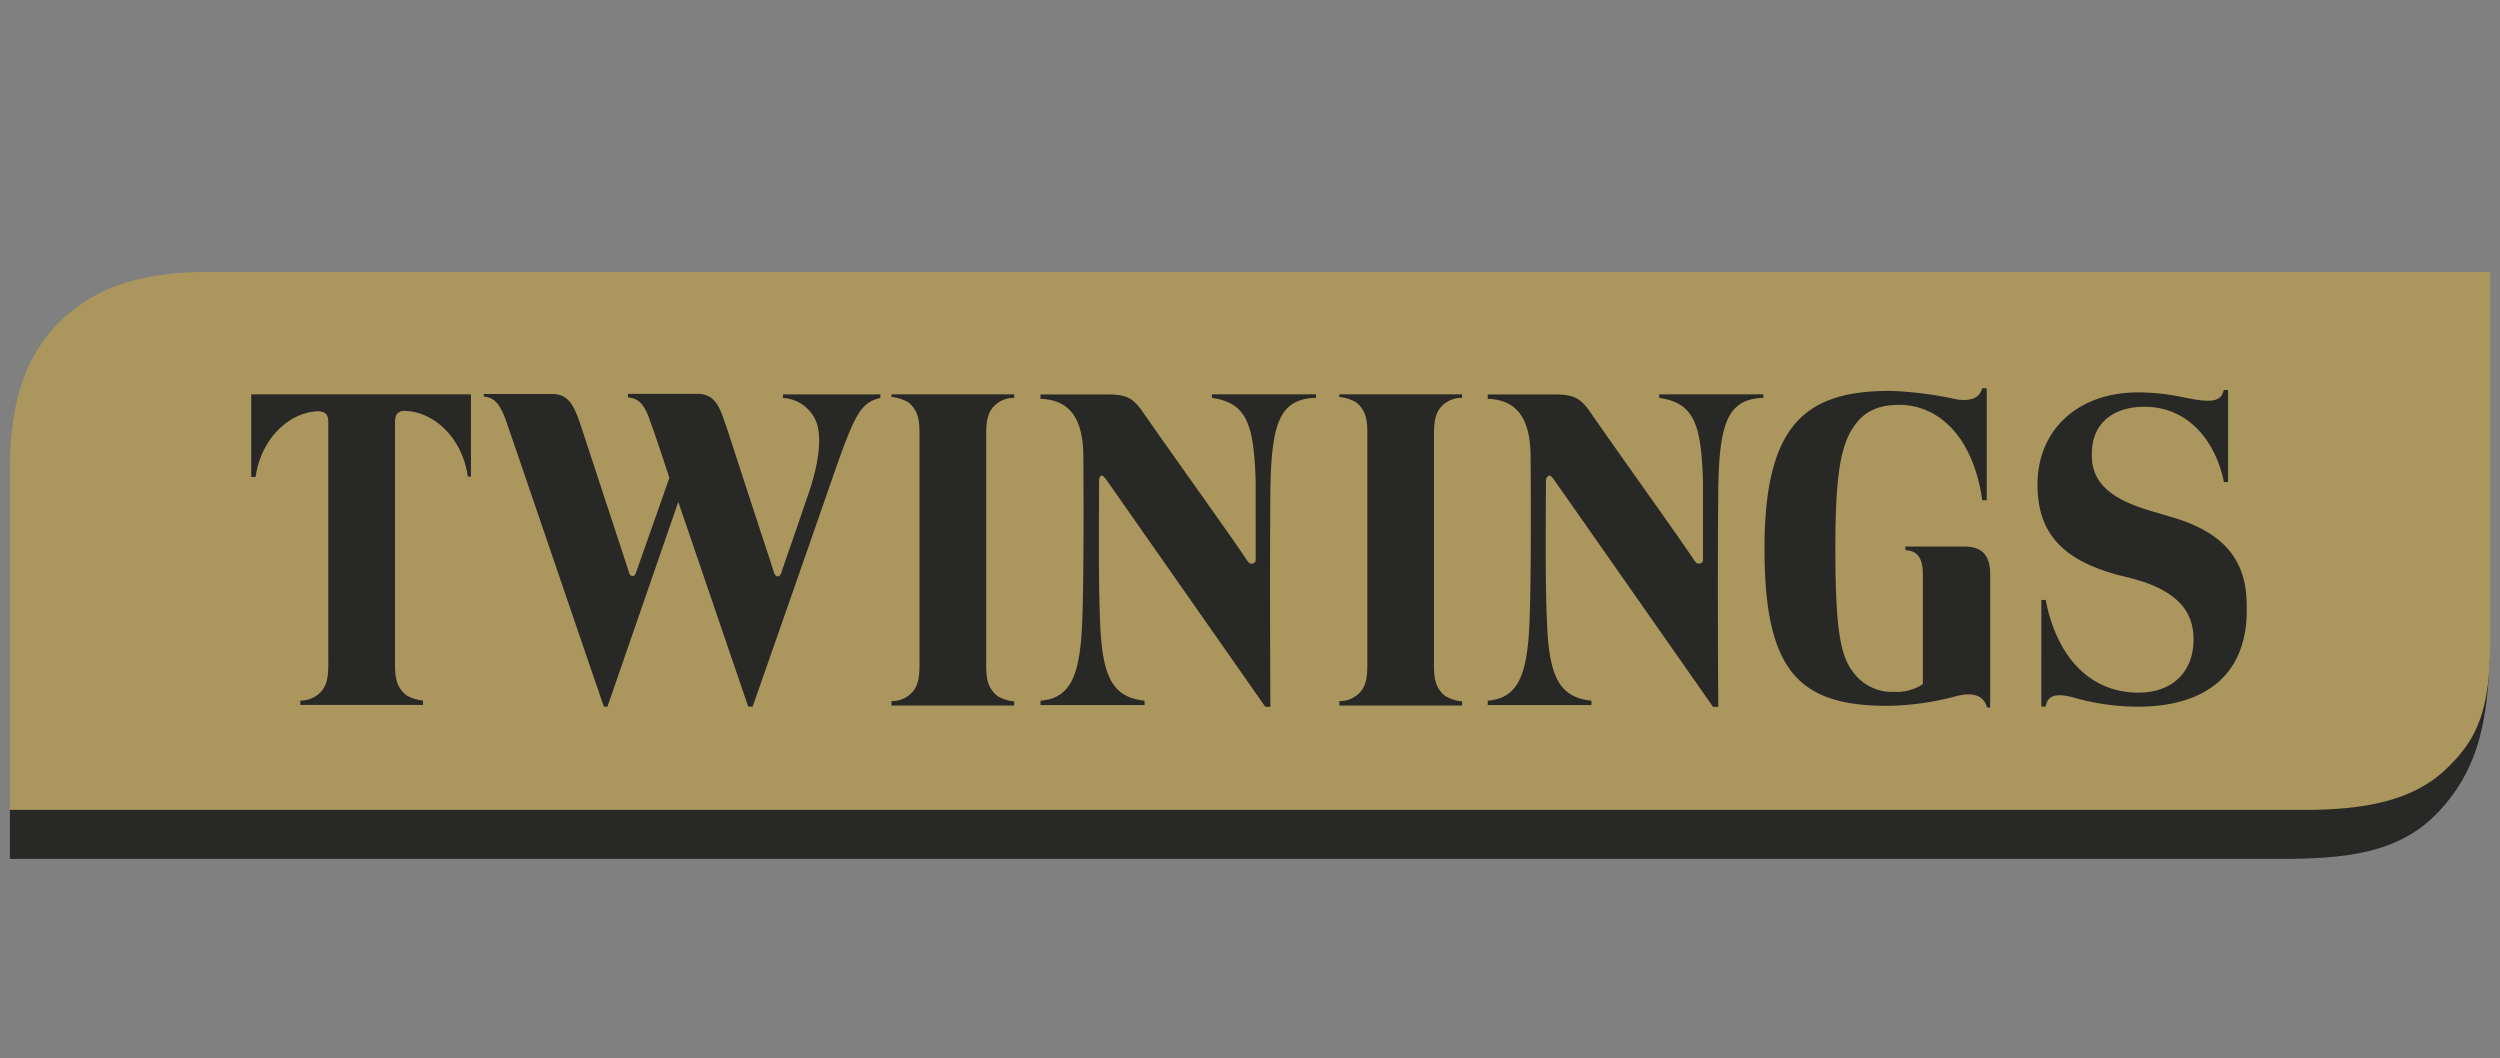
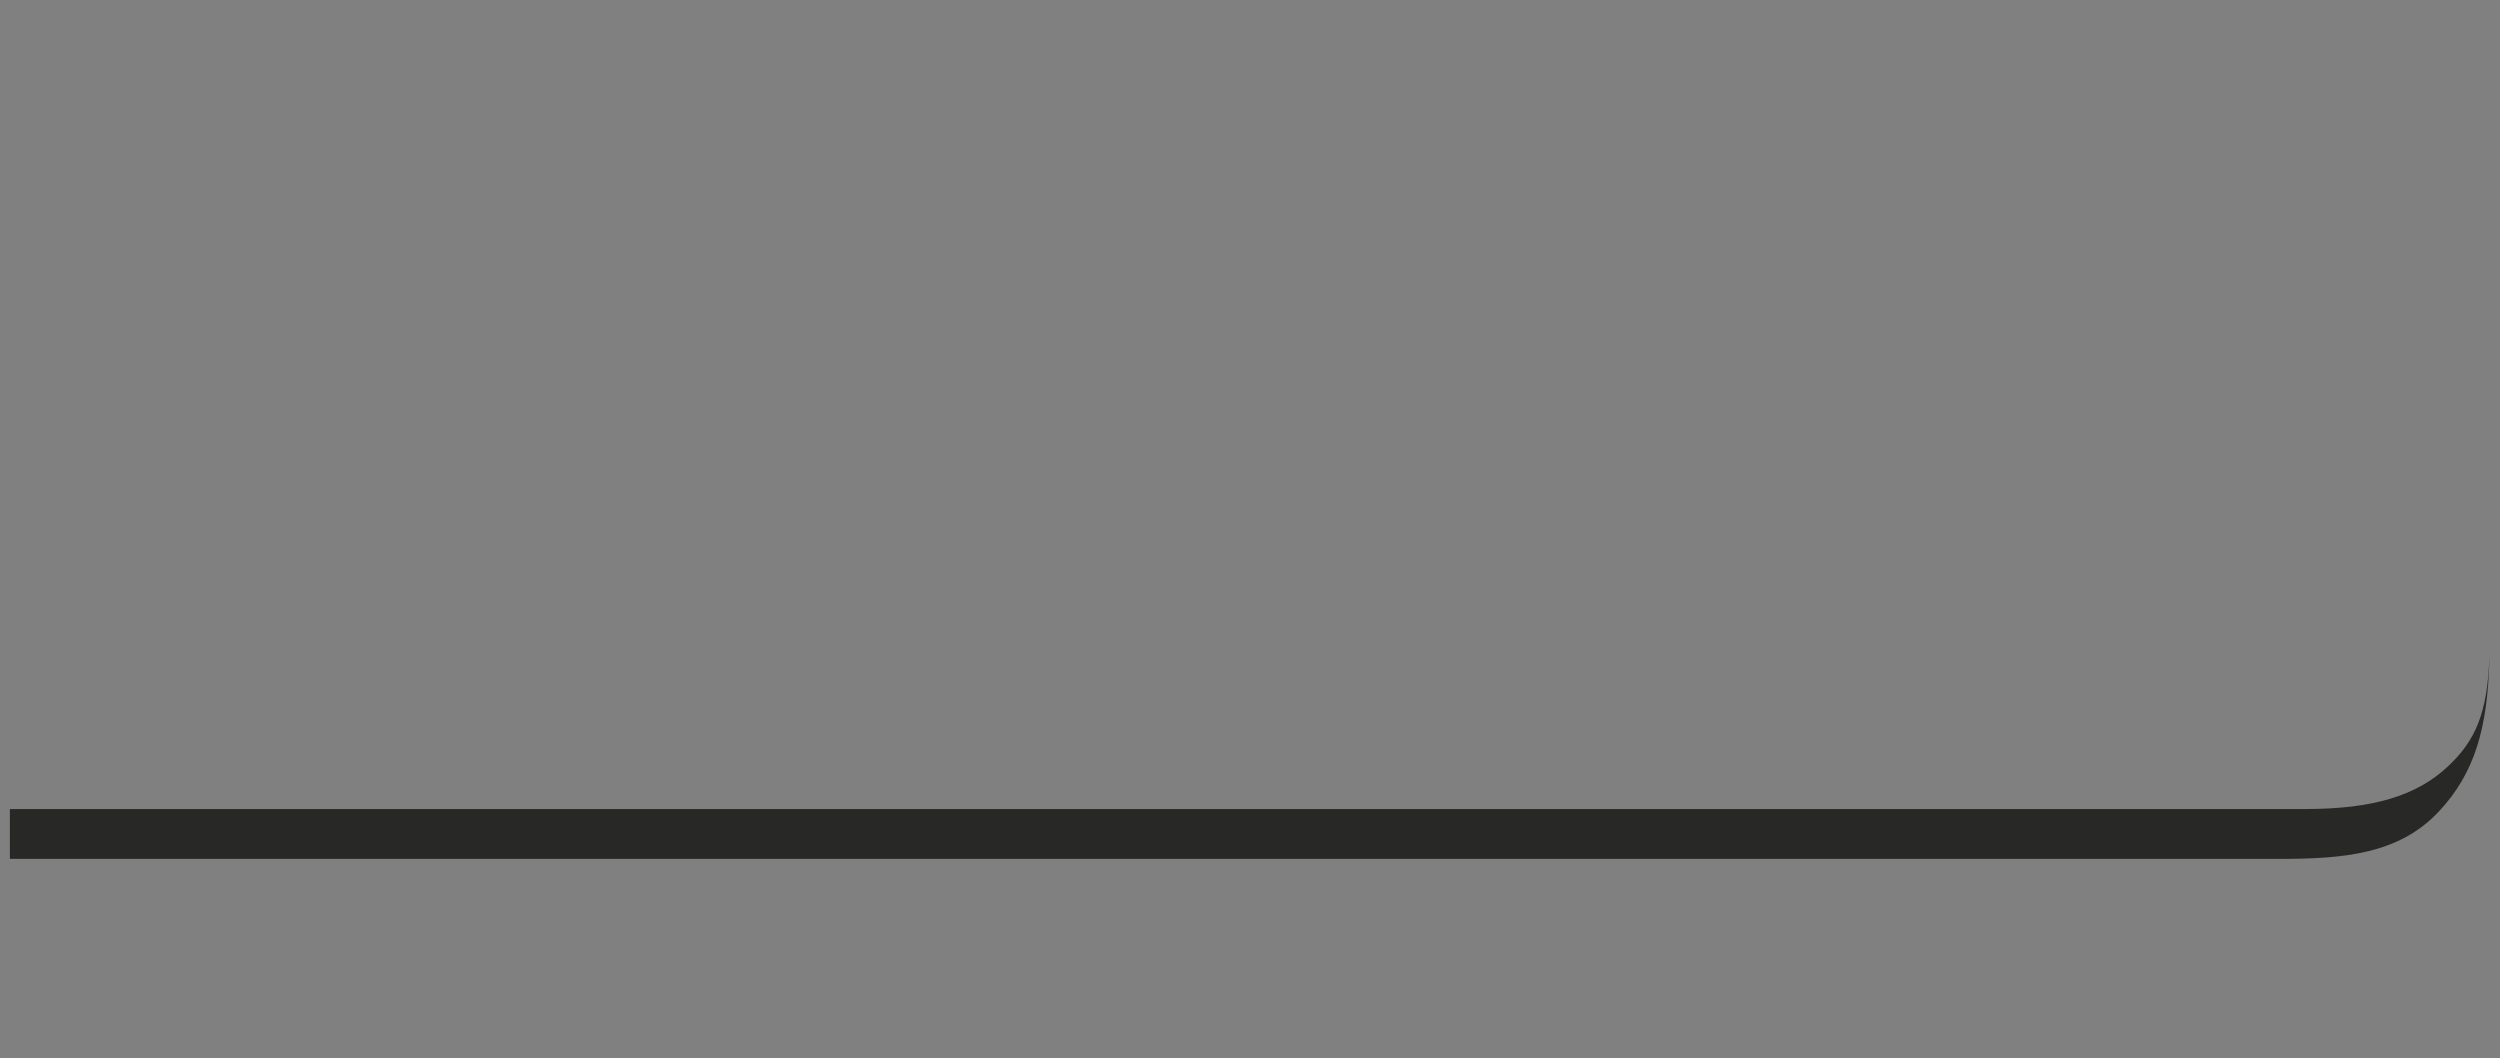
<svg xmlns="http://www.w3.org/2000/svg" id="Layer_1" data-name="Layer 1" width="326" height="138" viewBox="0 0 326 138">
  <rect x="0" y="0" width="326" height="138" fill="#808080" stroke="none" />
  <defs>
    <style>
      .cls-1 {
        fill: #282827;
      }

      .cls-1, .cls-2, .cls-3 {
        fill-rule: evenodd;
      }

      .cls-2 {
        fill: #fff;
      }

      .cls-3 {
        fill: #ab965d;
      }
    </style>
  </defs>
  <g id="ARTWORK">
    <g>
      <g>
-         <path class="cls-1" d="M7.56,99.34V61.23c0-7.41,1.37-11.86,4.91-15.17,2.28-2.17,5.93-4.45,14.94-4.45H318.32v42c0,8-1.48,10-3.53,12s-5.14,3.77-14.38,3.77Z" />
-         <polygon class="cls-1" points="317.3 82.8 324.6 85.76 324.6 86.33 324.49 88.16 324.26 90.44 323.46 94.32 320.83 100.82 309.2 108.35 2.43 108.35 1.29 105.5 7.56 99.34 12.13 95.8 317.3 82.8" />
-         <path class="cls-2" d="M2,111.43v-5.25H300.53c9.12,0,15.06-1.82,19.16-5.7a25.42,25.42,0,0,0,2.86-3.42,21,21,0,0,1-4.91,8.44c-5.25,5.59-12.43,6-20.53,6H2Z" />
        <path class="cls-1" d="M319.24,99.91c-4.11,3.88-9.81,5.59-18.71,5.59H1.29V112H297.11c8.44,0,15.74-.57,21-6.27,4.56-4.91,6.27-10.73,6.5-19.63v-.34C324.37,93,322.77,96.6,319.24,99.91Z" />
      </g>
-       <path class="cls-3" d="M27.41,35.45c-8.9,0-14.83,1.94-19.39,6.27C3.23,46.4,1.29,52.45,1.29,61.35v44.26H300.53c8.9,0,14.71-1.6,18.71-5.59,3.88-3.76,5.47-7.64,5.47-16.43V35.45Zm34,26.7H61c-.68-4.91-4.22-8.33-8-8.56-.92-.11-1.49.34-1.49,1.37v30.8c0,1.94-.11,3.65,1.49,4.91a5.34,5.34,0,0,0,2.16.68v.57h-16v-.57a3.55,3.55,0,0,0,2.17-.68c1.6-1.14,1.48-3,1.48-4.91V55c0-1-.45-1.37-1.48-1.37-3.76.23-7.3,3.65-8,8.56h-.57V51.42H61.41ZM114.8,51.88c-2.62.68-3.31,1.94-6.5,11.18-5.59,16.08-10.16,29.09-10.16,29.09h-.57l-9.12-26.7-9.24,26.7h-.46c-1.71-4.91-11.07-32.4-12.66-37-.8-2.29-1.49-3.31-3-3.43v-.34H72c2.39,0,3,1.83,4.11,5.25,3,9.13,5.81,17.68,5.81,17.68.12.46.23.8.57.8s.35-.23.57-.8l4.23-12s-2.17-6.61-2.4-7.07c-.8-2.51-1.6-3.31-3-3.42v-.46h9C93.58,51.31,94,53.7,94.84,56c3.19,9.81,6,18.36,6,18.36.12.57.34.8.57.8s.46-.23.57-.8c0,0,1.49-4.22,3.77-10.95,1.14-3.76,1.37-6.62.68-8.44a5,5,0,0,0-4.33-3.08v-.46H114.8v.46Zm17.45,0a3.54,3.54,0,0,0-2.16.68c-1.6,1.14-1.49,3-1.49,4.91v28.4c0,1.94-.11,3.66,1.49,4.91a5.34,5.34,0,0,0,2.16.68V92h-16v-.58a3.49,3.49,0,0,0,2.17-.68c1.6-1.14,1.48-3,1.48-4.91V57.35c0-1.94.12-3.65-1.48-4.9a5.55,5.55,0,0,0-2.17-.69v-.34h16Zm39,0c-4.22.34-5.47,3-5.59,12-.11,11.52,0,28.29,0,28.29H165s-20.2-28.86-20.77-29.66c-.34-.46-.57-.57-.68-.46s-.23.23-.23.69c0,4-.11,11.75.11,17.79.23,7.53,1.49,10.38,5.82,10.84v.57H135.68v-.57c4-.34,5.24-3.31,5.47-11.07.23-7.3.12-20.64.12-20.64,0-5-1.71-7.53-5.59-7.65v-.57h8.78c2.4,0,3.31.46,4.56,2.28,4.68,6.73,11.19,15.75,13.47,19.17.34.57.57.68.91.57s.34-.23.34-.8V62.83c-.23-7.53-1.14-10.27-5.7-10.95v-.46h13.57v.46Zm19.4,0a3.55,3.55,0,0,0-2.17.68c-1.6,1.14-1.49,3-1.49,4.91v28.4c0,1.94-.11,3.66,1.49,4.91a5.34,5.34,0,0,0,2.17.68V92h-16v-.58a3.49,3.49,0,0,0,2.17-.68c1.6-1.14,1.48-3,1.48-4.91V57.35c0-1.94.12-3.65-1.48-4.9a5.55,5.55,0,0,0-2.17-.69v-.34h16Zm39,0c-4.22.34-5.47,3-5.59,12-.11,11.52,0,28.29,0,28.29h-.68s-20.2-28.86-20.77-29.66c-.34-.46-.57-.57-.68-.46s-.34.23-.34.69c0,4-.12,11.75.11,17.79.23,7.53,1.48,10.38,5.82,10.84v.57H194v-.57c4-.34,5.25-3.31,5.48-11.07.23-7.3.11-20.64.11-20.64,0-5-1.71-7.53-5.59-7.65v-.57h8.79c2.39,0,3.31.46,4.56,2.28,4.68,6.73,11.18,15.75,13.46,19.17.35.57.57.68.92.57s.34-.23.34-.8V62.83c-.23-7.53-1.14-10.27-5.71-10.95v-.46h13.58v.46Zm29.44,40.27c-.58-1.71-2.17-1.83-4-1.37a35.94,35.94,0,0,1-9,1.26c-11.64,0-16-4.68-16-20.54,0-16.43,5.59-20.53,16.43-20.53a48.4,48.4,0,0,1,8.78,1.14c2,.22,2.85-.35,3.19-1.49h.58V65.23h-.58c-1.25-8.67-6-12.44-10.83-12.44-2.63,0-4.57.8-5.94,2.85-1.82,2.63-2.39,7-2.39,15.86,0,10.61.68,14,2.28,16.09a6.26,6.26,0,0,0,5.48,2.62,6,6,0,0,0,3.65-1V74.92c0-2.16-.69-3.08-2.28-3.19v-.46h7.64c2.39,0,3.42,1.14,3.42,3.65V92.26h-.45Zm19.28,0A31.1,31.1,0,0,1,270.52,91c-2.39-.69-3.53-.34-3.76,1.14h-.57V78.23h.57c1.48,7.64,5.93,12.09,12.09,12.09,4.34,0,7.19-2.62,7.19-6.95,0-3.77-2.28-6.05-6.62-7.53-.8-.23-1.48-.46-3-.8-7.31-1.94-10.73-5.36-10.73-11.87,0-7,5.14-12,13.12-12a28.86,28.86,0,0,1,6.16.69c3.31.68,4.68.57,5-1h.57v12H290c-1.14-5.59-4.9-10-10.72-9.81-3.88.11-6.62,2.28-6.5,6.39,0,3.53,2.51,5.59,7.3,7.07l3.08.91c7.07,2.06,9.81,5.82,9.81,11.53C293.23,87.93,287.64,92.26,278.4,92.15Z" />
    </g>
  </g>
</svg>